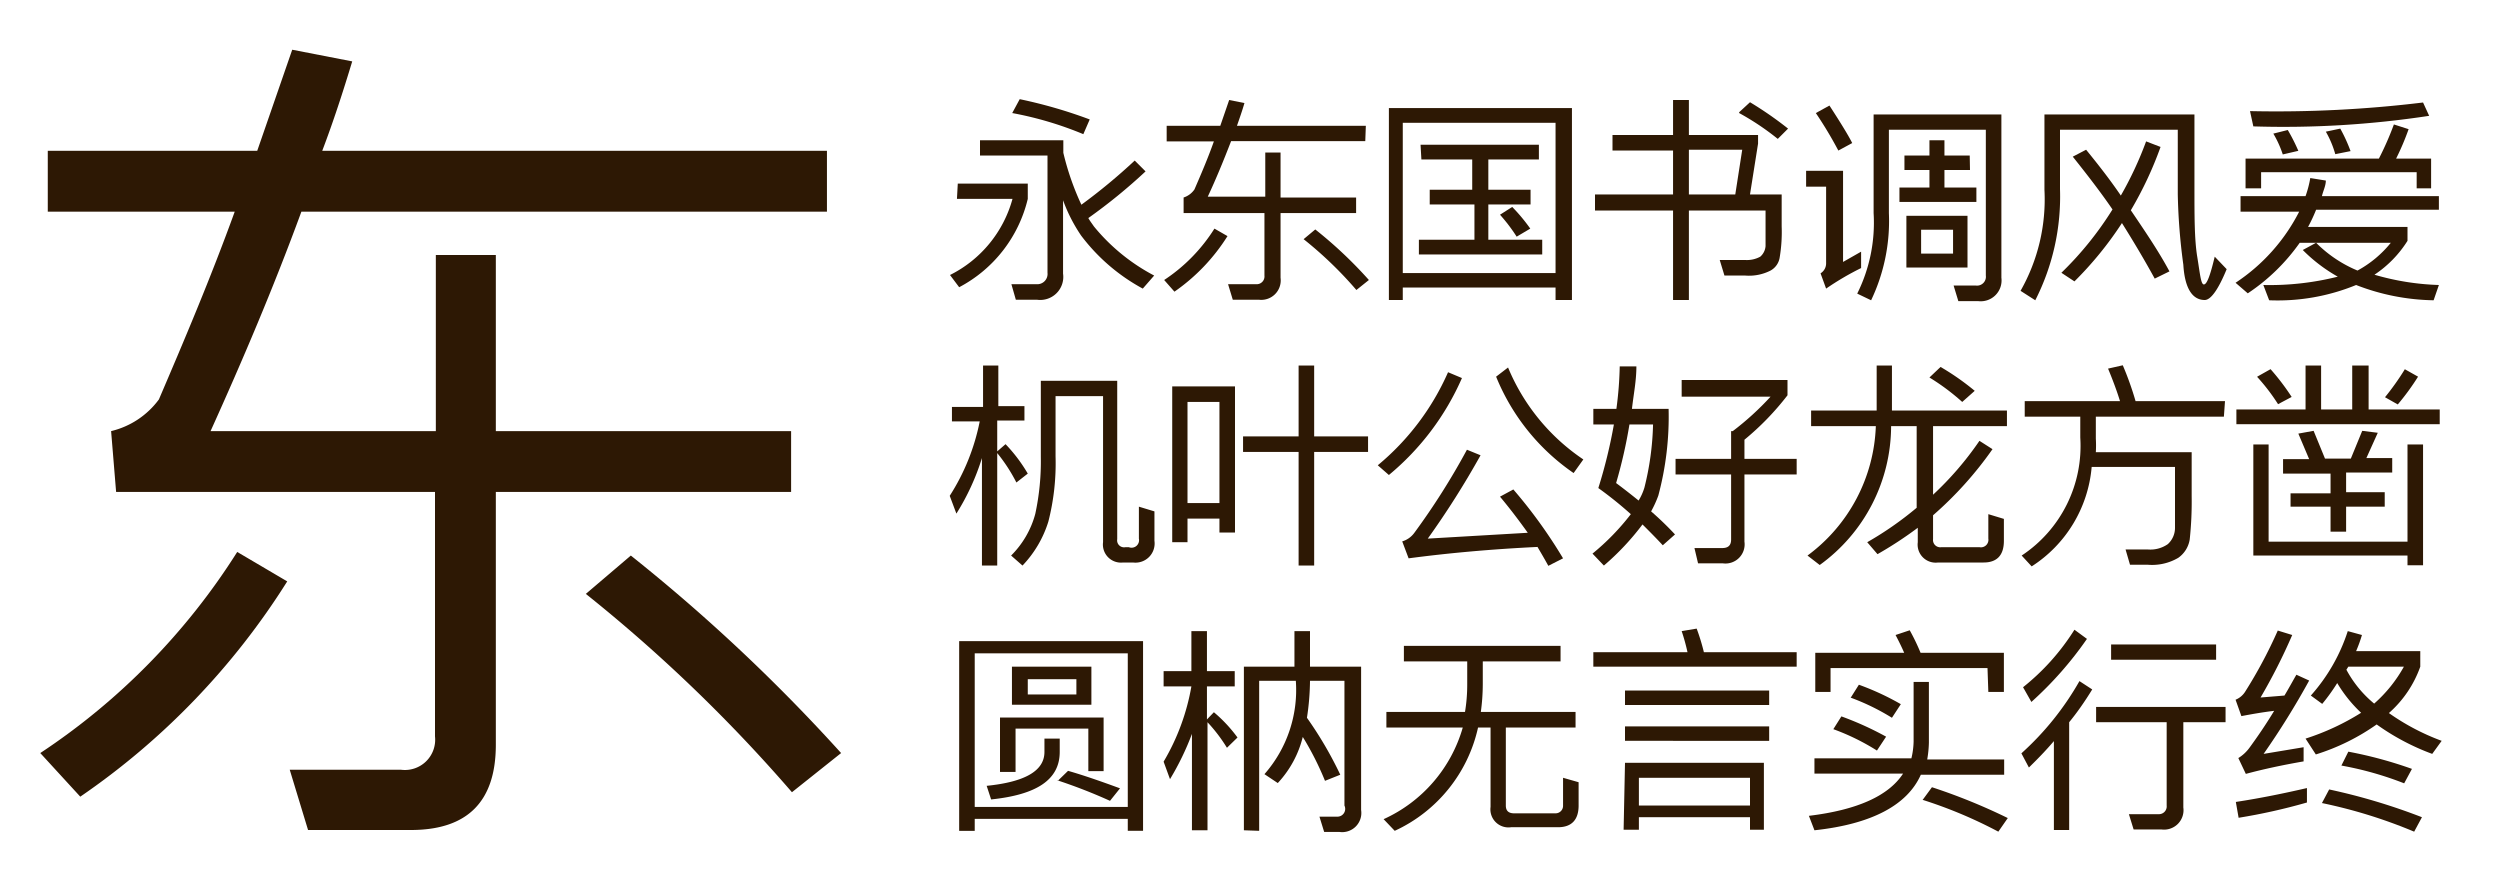
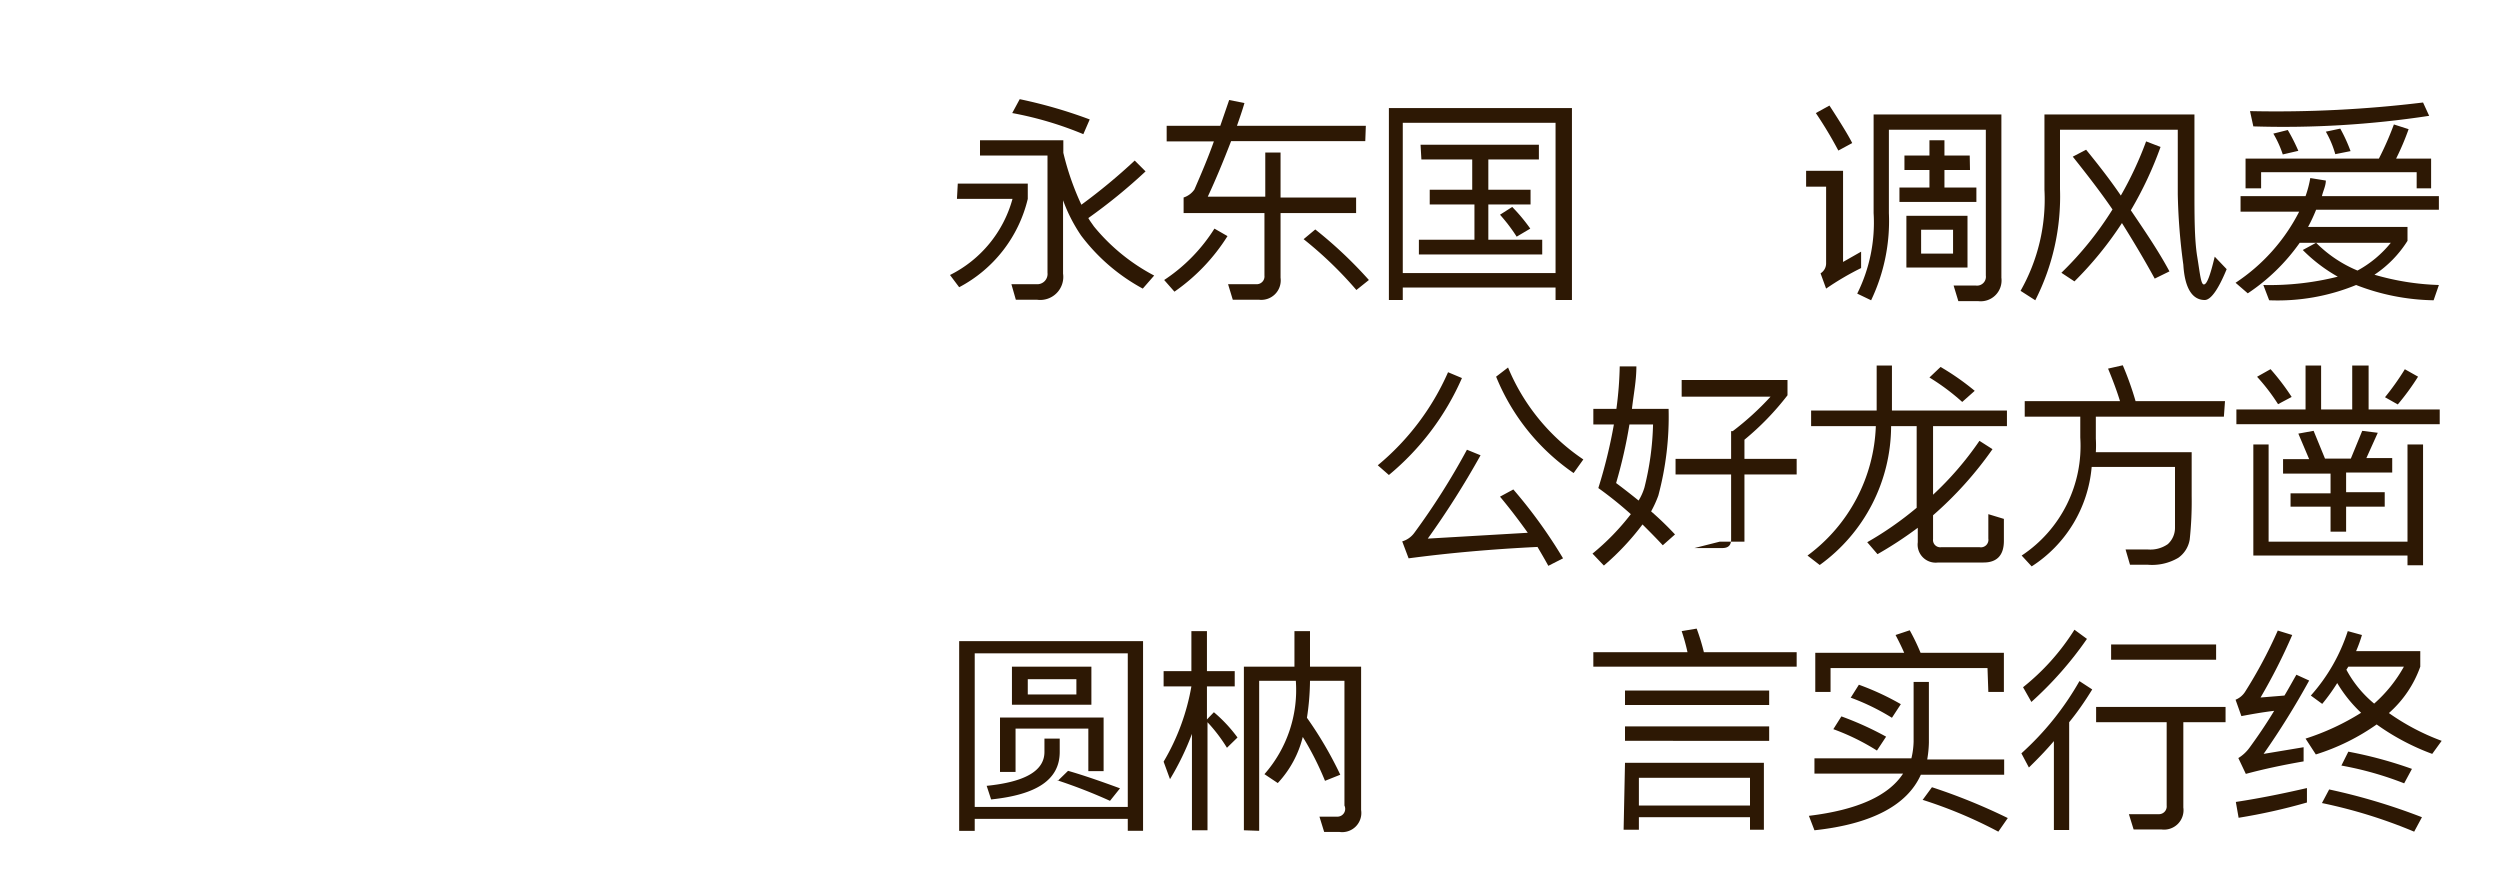
<svg xmlns="http://www.w3.org/2000/svg" viewBox="0 0 90 32">
  <defs>
    <style>.cls-1{fill:#fff;opacity:0;}.cls-2{fill:#2d1804;}</style>
  </defs>
  <title>AR_UD_Jingxihei_DB</title>
  <g id="レイヤー_2" data-name="レイヤー 2">
    <g id="背景四角">
      <rect class="cls-1" width="90" height="32" />
    </g>
    <g id="main">
      <path class="cls-2" d="M34.48,6.61H37v.55a4.87,4.87,0,0,1-2.47,3.18l-.33-.44a4.34,4.34,0,0,0,2.25-2.74h-2Zm6.76-.44a19.72,19.72,0,0,1-2.06,1.68c.06.11.14.21.2.3a7,7,0,0,0,2.17,1.77l-.41.47a6.86,6.86,0,0,1-2.22-1.91,5.78,5.78,0,0,1-.65-1.27V9.85a.83.83,0,0,1-.94.94h-.76l-.16-.56h.89a.37.37,0,0,0,.41-.41V5.6H35.28V5.05h3V5.5a9.66,9.66,0,0,0,.65,1.87,20.89,20.89,0,0,0,1.92-1.59Zm-4.8-2.1.27-.5a17.3,17.3,0,0,1,2.52.73L39,4.83A12.59,12.59,0,0,0,36.44,4.07Z" />
      <path class="cls-2" d="M41.91,10.08a6.1,6.1,0,0,0,1.81-1.85l.47.27a6.89,6.89,0,0,1-1.91,2Zm7.24-5H44.32c-.27.7-.55,1.38-.84,2h2.07V5.49h.55V7.11h2.72v.56H46.1V10a.7.7,0,0,1-.78.79h-.94l-.17-.56h1a.28.28,0,0,0,.31-.31V7.67H42.61l0-.56A.75.75,0,0,0,43,6.82c.23-.53.48-1.11.7-1.73H42V4.53h1.93l.32-.93.55.11c-.08.28-.18.56-.27.82h4.64ZM46.93,8.61l.42-.35a15.43,15.43,0,0,1,1.93,1.82l-.45.36A13.93,13.93,0,0,0,46.93,8.61Z" />
      <path class="cls-2" d="M56.59,3.89V10.8H56v-.45h-5.5v.45H50V3.89ZM56,4.42h-5.5V9.83H56Zm-4.86.79H55.4v.53H53.58V6.83H55.1v.53H53.58V8.63h1.94v.53H51.08V8.63h2V7.36H51.47V6.83H53V5.74H51.17ZM54,7.73l.44-.28a6.39,6.39,0,0,1,.65.78l-.49.29A6.12,6.12,0,0,0,54,7.73Z" />
-       <path class="cls-2" d="M57.42,7h2.81V5.42H58.05V4.86h2.18V3.6h.57V4.86h2.49v.31L63,7h1.14V8.15a5.5,5.5,0,0,1-.07,1.11.65.65,0,0,1-.33.48,1.7,1.7,0,0,1-.91.18h-.75l-.17-.56h.92a1,1,0,0,0,.54-.12.56.56,0,0,0,.19-.38c0-.18,0-.46,0-.85V7.58H60.8V10.8h-.57V7.58H57.42Zm5.3-1.61H60.8V7h1.67Zm-.11-1.35L63,3.68a12.92,12.92,0,0,1,1.37.95L64,5A9.47,9.47,0,0,0,62.61,4.07Z" />
      <path class="cls-2" d="M66.35,6.15V9.43L67,9.06l0,.59a10,10,0,0,0-1.26.74l-.2-.55a.42.42,0,0,0,.2-.35V6.72h-.72V6.15Zm-.17-.73a14.55,14.55,0,0,0-.81-1.35l.49-.27c.41.63.69,1.09.82,1.35Zm5.87-1.3V10a.75.75,0,0,1-.84.84H70.5l-.17-.56h.8a.32.32,0,0,0,.36-.36V4.67H68v3a6.62,6.62,0,0,1-.64,3.14l-.5-.24a5.72,5.72,0,0,0,.59-2.9V4.12Zm-1.13,2H70v.63h1.15v.52H68.38V6.75h1.08V6.12h-.9V5.6h.9V5.05H70V5.6h.91ZM68.63,9.63V7.77h2.2V9.63Zm.53-.5h1.15V8.27H69.16Z" />
      <path class="cls-2" d="M73.6,4.12H79V6.79c0,1,0,1.84.1,2.45s.13,1,.24,1,.23-.33.39-1l.43.45c-.3.73-.57,1.11-.79,1.11h0c-.45,0-.72-.43-.77-1.27A21.75,21.75,0,0,1,78.4,7V4.67H74.16V6.81a8.23,8.23,0,0,1-.89,4l-.53-.34a6.67,6.67,0,0,0,.86-3.64Zm4.18,1.17a13.23,13.23,0,0,1-1.07,2.28c.5.74,1,1.47,1.39,2.2l-.53.26c-.35-.64-.74-1.3-1.18-2a12.76,12.76,0,0,1-1.71,2.1l-.47-.31a12,12,0,0,0,1.84-2.28c-.43-.63-.92-1.26-1.43-1.9l.48-.25c.44.54.87,1.09,1.25,1.65a12.8,12.8,0,0,0,.91-1.95Z" />
      <path class="cls-2" d="M83.09,8.17h3.58v.5a4.05,4.05,0,0,1-1.19,1.22,9.24,9.24,0,0,0,2.32.37l-.19.55a8,8,0,0,1-2.79-.55,7.44,7.44,0,0,1-3.13.55l-.21-.55a10.05,10.05,0,0,0,2.68-.3A5.71,5.71,0,0,1,82.9,9l.48-.26a4.58,4.58,0,0,0,1.49,1,4,4,0,0,0,1.2-1H82.79a7.07,7.07,0,0,1-1.87,1.82l-.44-.38a6.72,6.72,0,0,0,2.29-2.56H80.66V7.06H83a3.89,3.89,0,0,0,.17-.65l.56.09c0,.19-.1.38-.14.56h4.21v.49H83.38A5.75,5.75,0,0,1,83.09,8.17ZM87,6.2H81.4v.58h-.56V5.71h4.8a11,11,0,0,0,.54-1.23l.53.17a9.32,9.32,0,0,1-.45,1.06h1.26V6.78H87ZM81.12,4.55,81,4a43.62,43.62,0,0,0,6.23-.31l.22.48A34.78,34.78,0,0,1,81.12,4.55Zm.72.26.52-.13a6.62,6.62,0,0,1,.38.75l-.56.13A3.79,3.79,0,0,0,81.84,4.81Zm1.89-.07.52-.11a5.71,5.71,0,0,1,.37.81l-.55.11A3.54,3.54,0,0,0,83.73,4.74Z" />
-       <path class="cls-2" d="M35.9,16.31v4.05h-.55V16.49a8.45,8.45,0,0,1-.92,2l-.24-.64a7.74,7.74,0,0,0,1.08-2.68h-1v-.52h1.12V13.16h.55v1.46h.94v.52H35.9v1.11l.3-.26A5.66,5.66,0,0,1,37,17.05l-.41.32A5.94,5.94,0,0,0,35.9,16.31ZM41,19.39V18.24l.56.17v1.06a.69.69,0,0,1-.77.78h-.36a.65.65,0,0,1-.72-.73V14.26H38v2.17a8.46,8.46,0,0,1-.26,2.35,4,4,0,0,1-.93,1.58L36.4,20a3.33,3.33,0,0,0,.87-1.5,9,9,0,0,0,.2-2.05V13.71h2.75v5.7a.25.25,0,0,0,.29.29h.13A.27.27,0,0,0,41,19.39Z" />
-       <path class="cls-2" d="M44.46,13.91v5.26H43.9v-.5H42.75v.85H42.2V13.91Zm-1.71.56v3.64H43.9V14.47Zm2,1.24h2V13.16h.56v2.55h1.94v.56H47.31v4.09h-.56V16.27h-2Z" />
      <path class="cls-2" d="M49.6,16.75a9.11,9.11,0,0,0,2.53-3.35l.5.21A9.44,9.44,0,0,1,50,17.1Zm3.7-.36a31.18,31.18,0,0,1-1.9,3L55,19.18c-.3-.42-.64-.87-1-1.3l.48-.26a17.72,17.72,0,0,1,1.79,2.48l-.53.27c-.12-.22-.26-.46-.39-.68-1.66.08-3.21.22-4.64.41l-.23-.61a.83.83,0,0,0,.43-.3,25.4,25.4,0,0,0,1.9-3Zm.56-2.83.43-.33A7.4,7.4,0,0,0,57,16.54l-.35.49A7.74,7.74,0,0,1,53.86,13.56Z" />
-       <path class="cls-2" d="M57.54,17.57a18.16,18.16,0,0,0,.56-2.29h-.74v-.56h.83a13.14,13.14,0,0,0,.12-1.53h.6c0,.52-.1,1-.16,1.53h1.32a11,11,0,0,1-.37,3.12,4,4,0,0,1-.26.57,11.23,11.23,0,0,1,.86.83l-.44.39c-.23-.25-.48-.5-.73-.75a9.26,9.26,0,0,1-1.39,1.48l-.41-.43a8.59,8.59,0,0,0,1.38-1.42A13.73,13.73,0,0,0,57.54,17.57Zm1.12-2.29a17.53,17.53,0,0,1-.48,2.11c.27.2.55.42.81.63a2,2,0,0,0,.21-.47,10.27,10.27,0,0,0,.31-2.27Zm1.88-1.6h3.81v.55a9.83,9.83,0,0,1-1.55,1.6v.69h1.88v.56H62.8V19.5a.69.69,0,0,1-.78.78h-.89L61,19.73h1c.22,0,.32-.1.32-.31V17.08h-2v-.56h2v-1h.06a10.18,10.18,0,0,0,1.36-1.24H60.54Z" />
+       <path class="cls-2" d="M57.54,17.57a18.16,18.16,0,0,0,.56-2.29h-.74v-.56h.83a13.14,13.14,0,0,0,.12-1.53h.6c0,.52-.1,1-.16,1.53h1.32a11,11,0,0,1-.37,3.12,4,4,0,0,1-.26.57,11.23,11.23,0,0,1,.86.83l-.44.39c-.23-.25-.48-.5-.73-.75a9.26,9.26,0,0,1-1.39,1.48l-.41-.43a8.59,8.59,0,0,0,1.38-1.42A13.73,13.73,0,0,0,57.54,17.57Zm1.12-2.29a17.53,17.53,0,0,1-.48,2.11c.27.2.55.42.81.63a2,2,0,0,0,.21-.47,10.27,10.27,0,0,0,.31-2.27Zm1.88-1.6h3.81v.55a9.83,9.83,0,0,1-1.55,1.6v.69h1.88v.56H62.8V19.5h-.89L61,19.73h1c.22,0,.32-.1.32-.31V17.08h-2v-.56h2v-1h.06a10.18,10.18,0,0,0,1.36-1.24H60.54Z" />
      <path class="cls-2" d="M68.08,15.34a6.18,6.18,0,0,1-2.57,5L65.07,20a6.05,6.05,0,0,0,2.46-4.66H65.2v-.56h2.36c0-.07,0-.16,0-.24V13.16h.55v1.38c0,.08,0,.17,0,.24h4.14v.56H69.59v2.47a11.48,11.48,0,0,0,1.67-1.94l.47.3a13.17,13.17,0,0,1-2.14,2.38v.86a.26.26,0,0,0,.29.29h1.39a.27.27,0,0,0,.31-.31v-.88l.56.17v.79c0,.52-.25.78-.73.78H69.77a.65.65,0,0,1-.73-.73V19a13.9,13.9,0,0,1-1.45.95l-.37-.43A12.15,12.15,0,0,0,69,18.28V15.34Zm1.38-1.75.4-.38a9.07,9.07,0,0,1,1.23.86l-.45.4A8,8,0,0,0,69.46,13.59Z" />
      <path class="cls-2" d="M80.06,15H75.45v.79a4.15,4.15,0,0,1,0,.49H78.9v1.58a12.9,12.9,0,0,1-.07,1.56,1,1,0,0,1-.41.66,1.86,1.86,0,0,1-1.11.25h-.63l-.16-.55h.79a1.1,1.1,0,0,0,.73-.19A.79.79,0,0,0,78.3,19c0-.26,0-.69,0-1.27v-.92h-3a4.73,4.73,0,0,1-2.16,3.58L72.78,20a4.73,4.73,0,0,0,2.11-4.25V15h-2v-.56h3.43c-.11-.36-.26-.76-.43-1.17l.53-.12a11.19,11.19,0,0,1,.46,1.29h3.22Z" />
      <path class="cls-2" d="M85.27,13.16v1.58h2.56v.53H80.51v-.53H83V13.16h.56v1.58h1.12V13.16ZM81.67,16v3.5h5V16h.56v4.35h-.56V20H81.12V16Zm-.41-2.44.48-.27a8.41,8.41,0,0,1,.76,1l-.49.26A7.1,7.1,0,0,0,81.26,13.57Zm1.2,4.2H83.9v-.71H82.19v-.52h.94l-.39-.92.55-.1.41,1h.93l.41-1,.56.07-.41.91h.93v.52H84.46v.71h1.39v.52H84.46v.9H83.9v-.9H82.46Zm4.11-4.47.48.27a8.78,8.78,0,0,1-.73,1l-.46-.26A9.4,9.4,0,0,0,86.57,13.3Z" />
      <path class="cls-2" d="M41.15,23.08v6.83H40.6v-.43H35.09v.43h-.56V23.08Zm-6.06.44v5.53H40.6V23.52Zm2.51,3.07h.55v.48c0,1-.83,1.54-2.47,1.71l-.16-.49c1.38-.14,2.08-.54,2.08-1.22ZM36,25.83h3.73v1.93h-.55V26.23H36.56v1.56H36ZM39.29,24v1.37H36.43V24ZM37,25h1.75v-.55H37Zm1.08,3.11.37-.36c.56.16,1.19.38,1.87.63l-.36.45A19,19,0,0,0,38.06,28.09Z" />
      <path class="cls-2" d="M43.47,26v3.89h-.56V26.42a9.8,9.8,0,0,1-.79,1.63l-.23-.63a8,8,0,0,0,1-2.71h-1v-.55h1V22.72h.56v1.44h1v.55h-1V25.9l.25-.26a5.22,5.22,0,0,1,.85.91l-.38.37A5.69,5.69,0,0,0,43.47,26Zm1.31,3.89V24H46.6V22.72h.56V24H49v5.16a.69.69,0,0,1-.78.79h-.55l-.17-.55h.64A.28.28,0,0,0,48.4,29V24.51H47.16a9.17,9.17,0,0,1-.11,1.33,13.64,13.64,0,0,1,1.2,2.05l-.55.22a10.67,10.67,0,0,0-.8-1.58A3.75,3.75,0,0,1,46,28.19l-.48-.32a4.59,4.59,0,0,0,1.13-3.36H45.33v5.4Z" />
-       <path class="cls-2" d="M56.27,29V28l.56.16V29c0,.51-.25.78-.74.78H54.4a.65.65,0,0,1-.74-.73V26.19h-.45a5.37,5.37,0,0,1-3,3.72l-.4-.42a5.19,5.19,0,0,0,2.85-3.3H49.91v-.56h2.83a6,6,0,0,0,.08-1v-.82H50.54v-.56h5.64v.56h-2.8v.82a7.48,7.48,0,0,1-.07,1h3.41v.56H54.21V29c0,.19.1.28.3.28H56A.27.27,0,0,0,56.27,29Z" />
      <path class="cls-2" d="M64.68,24H57.36v-.52h3.39a7.17,7.17,0,0,0-.21-.76l.54-.09a7.46,7.46,0,0,1,.26.85h3.34Zm-6.18.86h5.19v.52H58.5Zm0,1.29h5.19v.52H58.5Zm0,1.31h5v2.41H63v-.45h-4v.45h-.55ZM63,28h-4V29h4Z" />
      <path class="cls-2" d="M69.44,24.55v2.19a4.07,4.07,0,0,1-.06.6h2.77v.55h-3c-.49,1.1-1.78,1.78-3.83,2l-.2-.52c1.74-.21,2.87-.72,3.39-1.52H65.32v-.55h3.49a2.81,2.81,0,0,0,.08-.6V24.55Zm2.11-.5H65.9v.86h-.55V23.5h3.2c-.09-.21-.2-.43-.31-.64l.51-.17a7.48,7.48,0,0,1,.39.81h3v1.41h-.56ZM66,26.25l.29-.46a11.36,11.36,0,0,1,1.61.73l-.33.5A8.2,8.2,0,0,0,66,26.25Zm.63-1.14.29-.46a9.58,9.58,0,0,1,1.51.7l-.32.49A8.16,8.16,0,0,0,66.61,25.11Zm2.59,3.68.33-.45a21.14,21.14,0,0,1,2.73,1.11l-.34.49A16.29,16.29,0,0,0,69.2,28.79Z" />
      <path class="cls-2" d="M74.49,26v3.88h-.55v-3.2c-.29.34-.6.66-.9.95l-.27-.51a10.38,10.38,0,0,0,2.09-2.6l.46.3C75.05,25.26,74.77,25.66,74.49,26Zm-1.66-1.26a8.23,8.23,0,0,0,1.85-2.07l.45.33a13,13,0,0,1-2,2.27Zm2.63.71h4.66V26H78.6v3.07a.7.7,0,0,1-.79.79h-1l-.17-.55h1.06A.28.28,0,0,0,78,29V26H75.46ZM76,23.2h3.78v.55H76Z" />
      <path class="cls-2" d="M83.13,24.5a28.71,28.71,0,0,1-1.64,2.64l1.44-.24v.51c-.75.13-1.45.28-2.08.45l-.27-.57a1.4,1.4,0,0,0,.4-.37c.3-.41.6-.85.89-1.33-.42.05-.81.12-1.18.19l-.21-.59a.73.73,0,0,0,.34-.28A16.84,16.84,0,0,0,82,22.7l.52.16a20.58,20.58,0,0,1-1.14,2.25l.86-.07c.14-.23.28-.49.43-.75Zm-2.54,4.94-.1-.57c.92-.14,1.78-.32,2.56-.5l0,.52A21,21,0,0,1,80.59,29.44Zm2.6-4.4a6.47,6.47,0,0,0,1.33-2.32l.51.14a5,5,0,0,1-.21.58h2.31V24A4,4,0,0,1,86,25.67a8.23,8.23,0,0,0,1.9,1l-.34.47a8.44,8.44,0,0,1-2-1.06,7.85,7.85,0,0,1-2.19,1.08L83,26.59a8.8,8.8,0,0,0,2-.93,4.87,4.87,0,0,1-.86-1.07,6.81,6.81,0,0,1-.54.75Zm.4,3.87.26-.49a22,22,0,0,1,3.34,1l-.28.52A18,18,0,0,0,83.59,28.91Zm.7-1.35.25-.5a15.09,15.09,0,0,1,2.29.62l-.28.52A12,12,0,0,0,84.29,27.56ZM86.54,24h-2l-.07.11a4.08,4.08,0,0,0,1,1.22A5,5,0,0,0,86.54,24Z" />
-       <path class="cls-2" d="M1.45,27.11a24.1,24.1,0,0,0,7.09-7.24l1.8,1.06a26.43,26.43,0,0,1-7.45,7.75ZM29.77,7.62H10.85c-1,2.73-2.13,5.38-3.27,7.9h8.11V9.18h2.16v6.34H28.48v2.19H17.85v9.1q0,3.07-3.06,3.07h-3.7l-.66-2.17h4a1.09,1.09,0,0,0,1.23-1.2v-8.8H4.18L4,15.52a3,3,0,0,0,1.72-1.14c.9-2.1,1.86-4.36,2.73-6.76H1.72V5.43H9.26l1.26-3.64,2.16.42C12.35,3.3,12,4.38,11.6,5.43H29.77ZM21.09,21.38,22.71,20a63.62,63.62,0,0,1,7.57,7.11l-1.77,1.41A56,56,0,0,0,21.09,21.38Z" />
    </g>
  </g>
</svg>